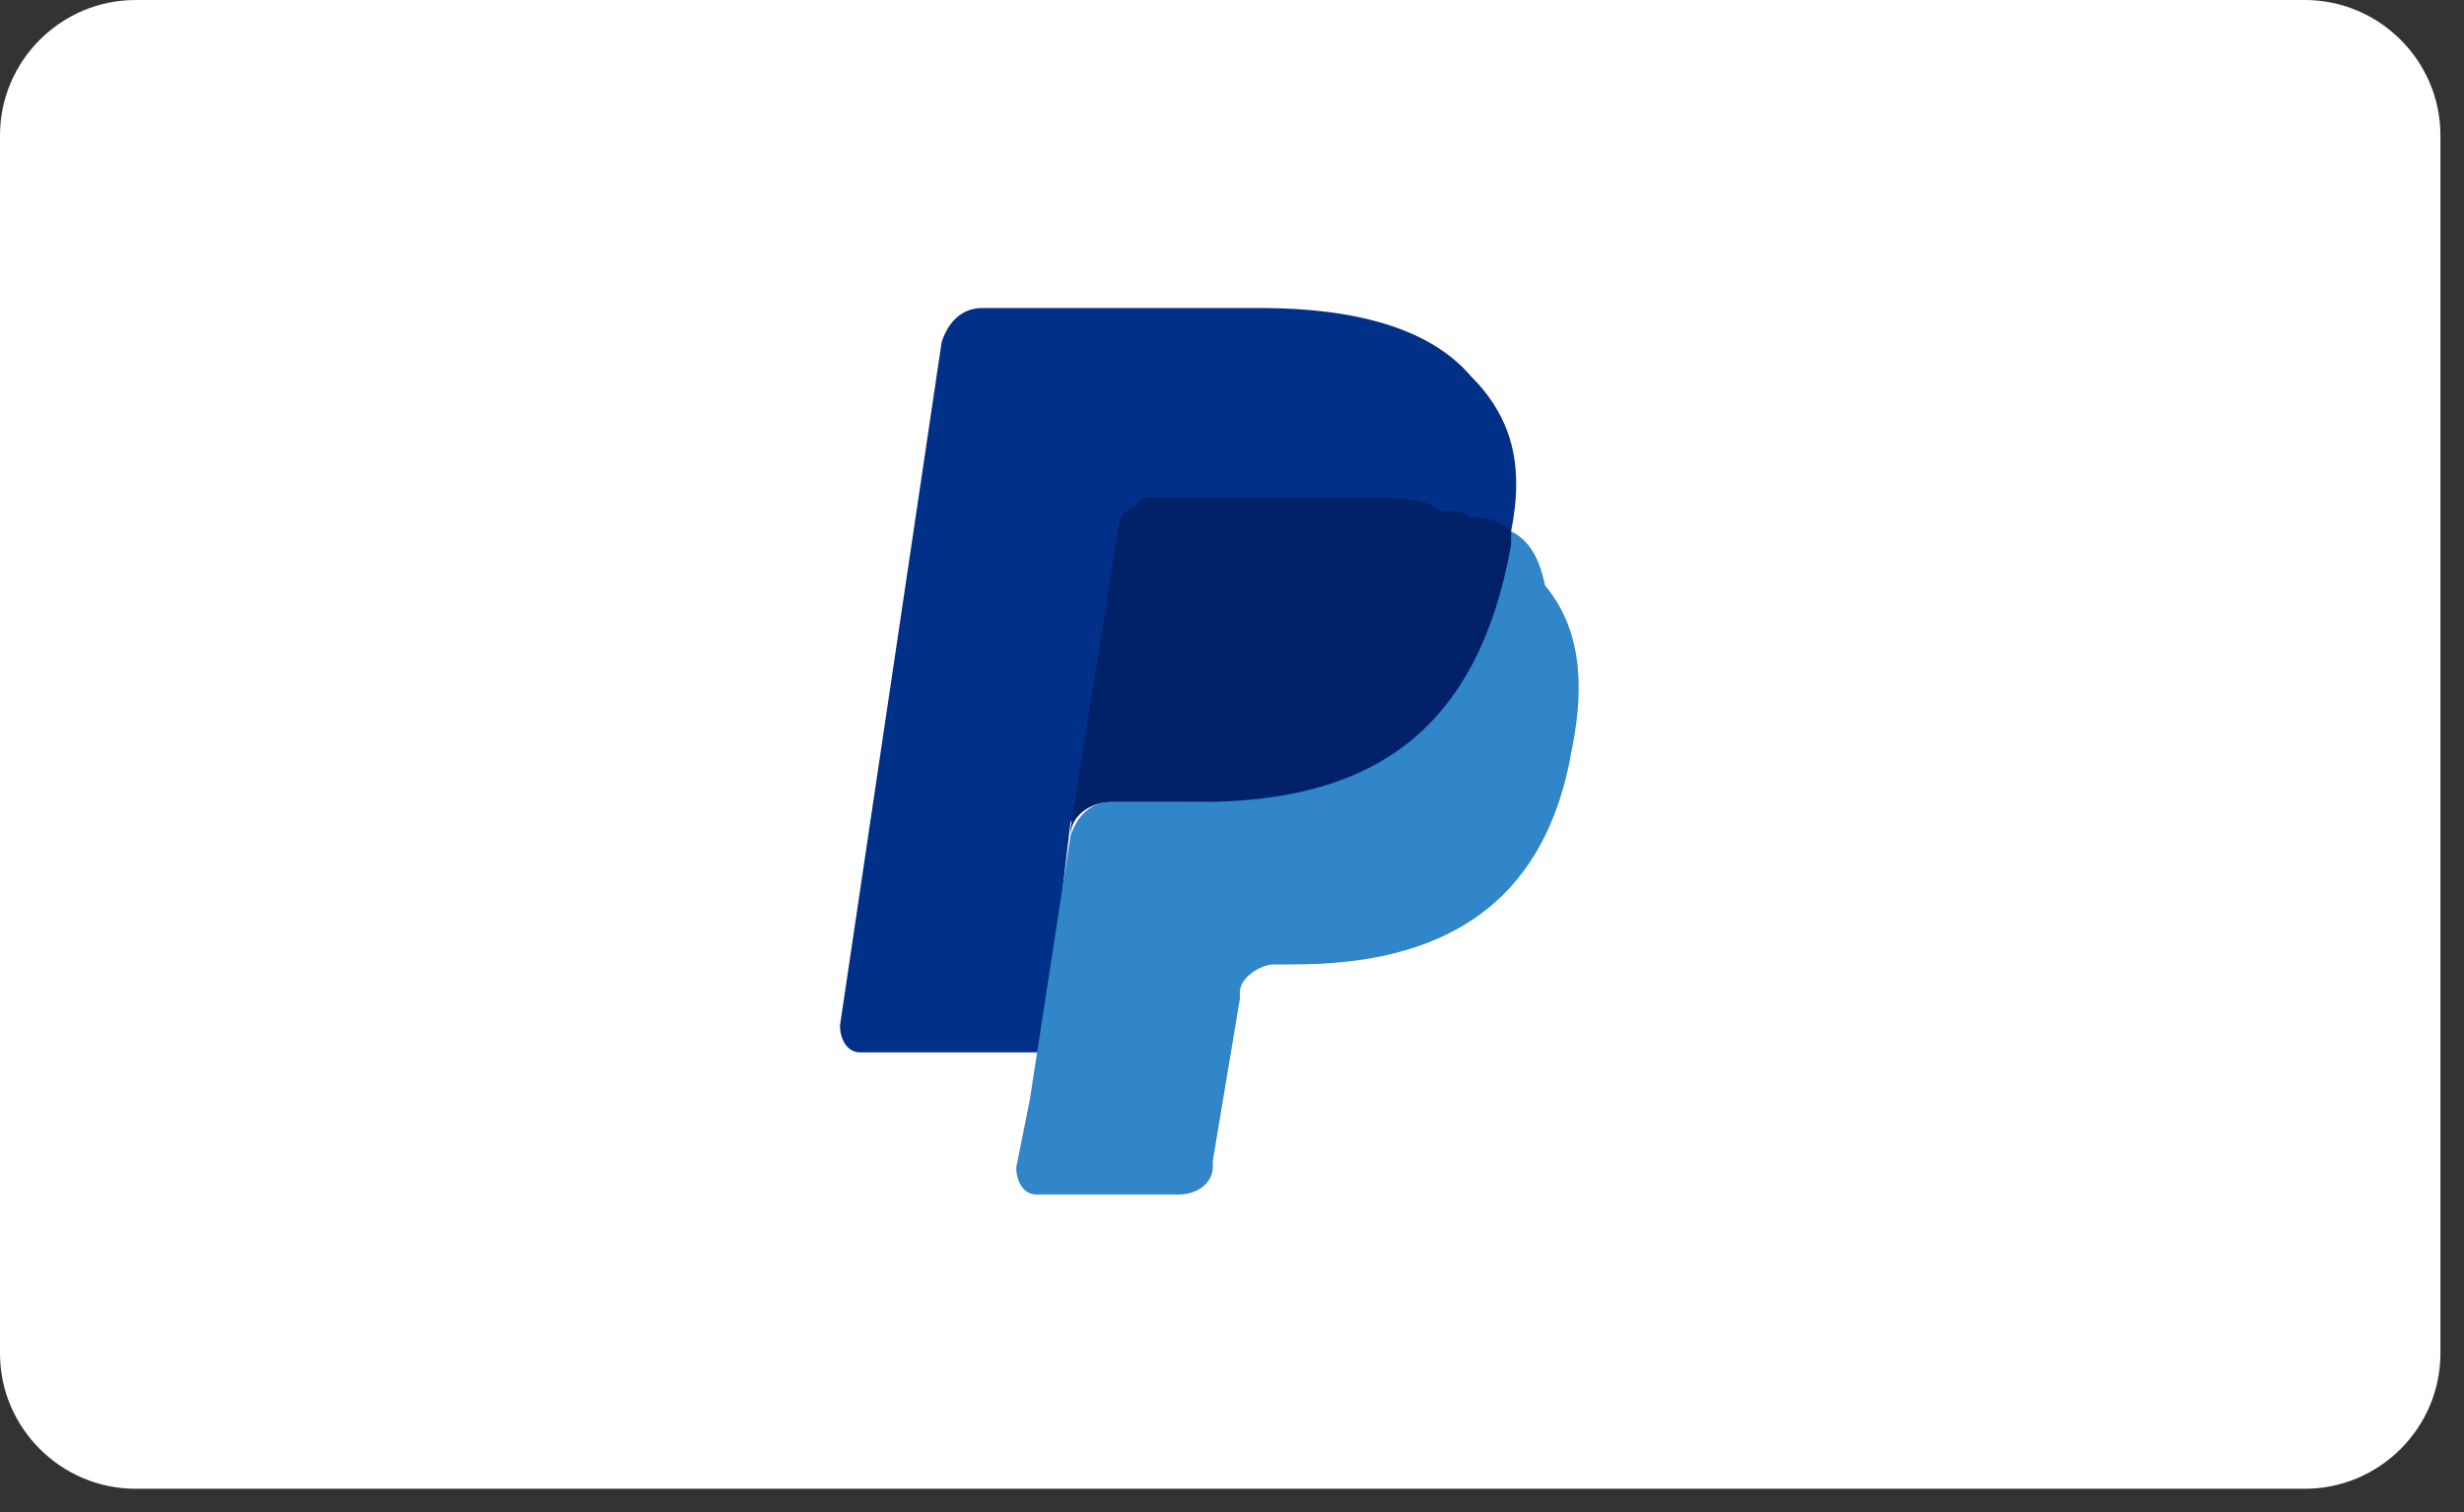
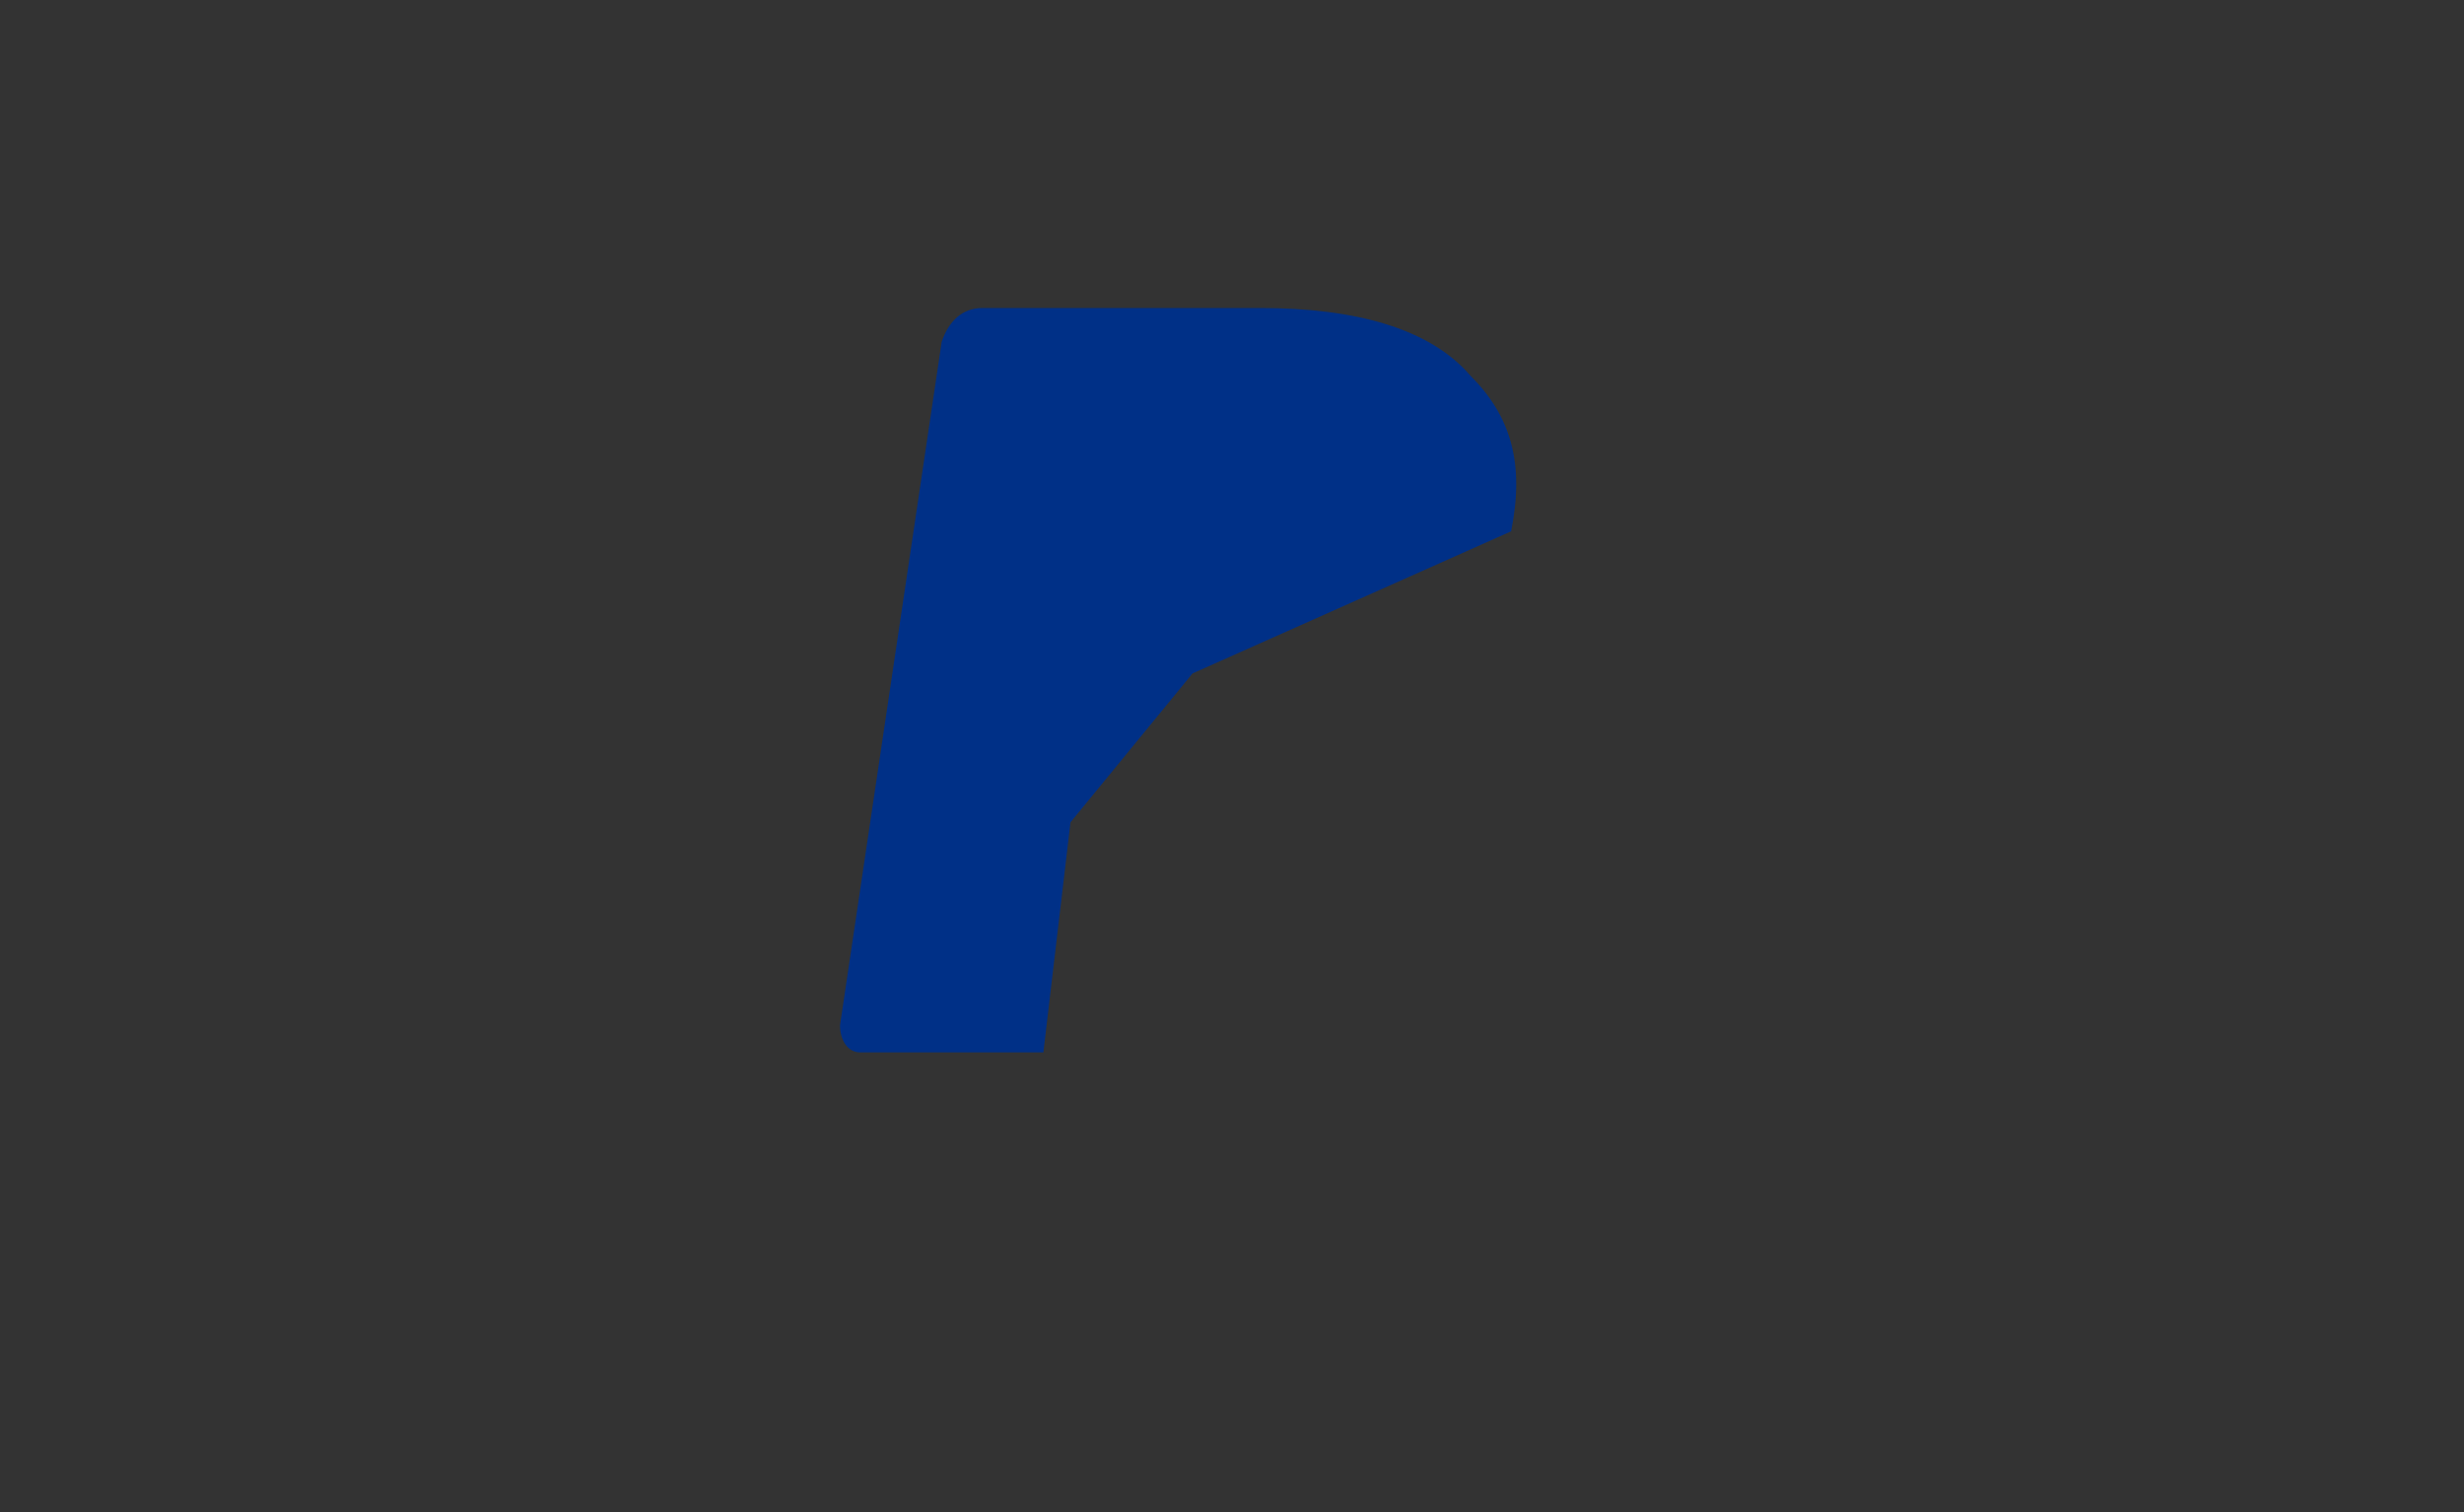
<svg xmlns="http://www.w3.org/2000/svg" width="88" height="54" viewBox="0 0 88 54" fill="none">
  <rect x="0" y="0" width="88" height="54" fill="#333333" stroke="none" />
-   <path d="M82.316 0C84.979 0 87.158 2.175 87.158 4.833V48.333C87.158 50.992 84.979 53.167 82.316 53.167H4.842C2.179 53.167 0 50.992 0 48.333V4.833C0 2.175 2.179 0 4.842 0H82.316Z" fill="white" />
  <path d="M53.968 18.975C54.453 16.558 53.968 14.867 52.516 13.417C51.063 11.725 48.4 11 45.011 11H35.084C34.358 11 33.874 11.483 33.632 12.208L30 36.617C30 37.1 30.242 37.583 30.726 37.583H37.263L38.232 29.367L42.59 24.05L53.968 18.975Z" fill="#003087" />
-   <path d="M53.969 18.975L53.484 19.458C52.274 26.225 48.158 28.641 42.348 28.641H39.684C38.958 28.641 38.474 29.125 38.232 29.85L36.779 39.275L36.295 41.691C36.295 42.175 36.537 42.658 37.021 42.658H42.105C42.832 42.658 43.316 42.175 43.316 41.691V41.45L44.284 35.65V35.408C44.284 34.925 45.011 34.441 45.495 34.441H46.221C51.305 34.441 55.179 32.508 56.148 26.708C56.632 24.291 56.39 22.358 55.179 20.908C54.937 19.7 54.453 19.216 53.969 18.975Z" fill="#3086C8" />
-   <path d="M52.516 18.491C52.274 18.249 52.032 18.249 51.79 18.249C51.548 18.249 51.306 18.249 51.063 18.007C50.337 17.766 49.369 17.766 48.4 17.766H41.137C40.895 17.766 40.653 17.766 40.653 18.007C40.169 18.249 39.927 18.491 39.927 18.974L38.232 29.607V29.849C38.232 29.124 38.958 28.641 39.685 28.641H42.832C48.885 28.641 52.758 26.224 53.969 19.457V18.974C53.727 18.732 53.242 18.491 52.758 18.491H52.516Z" fill="#012169" />
</svg>